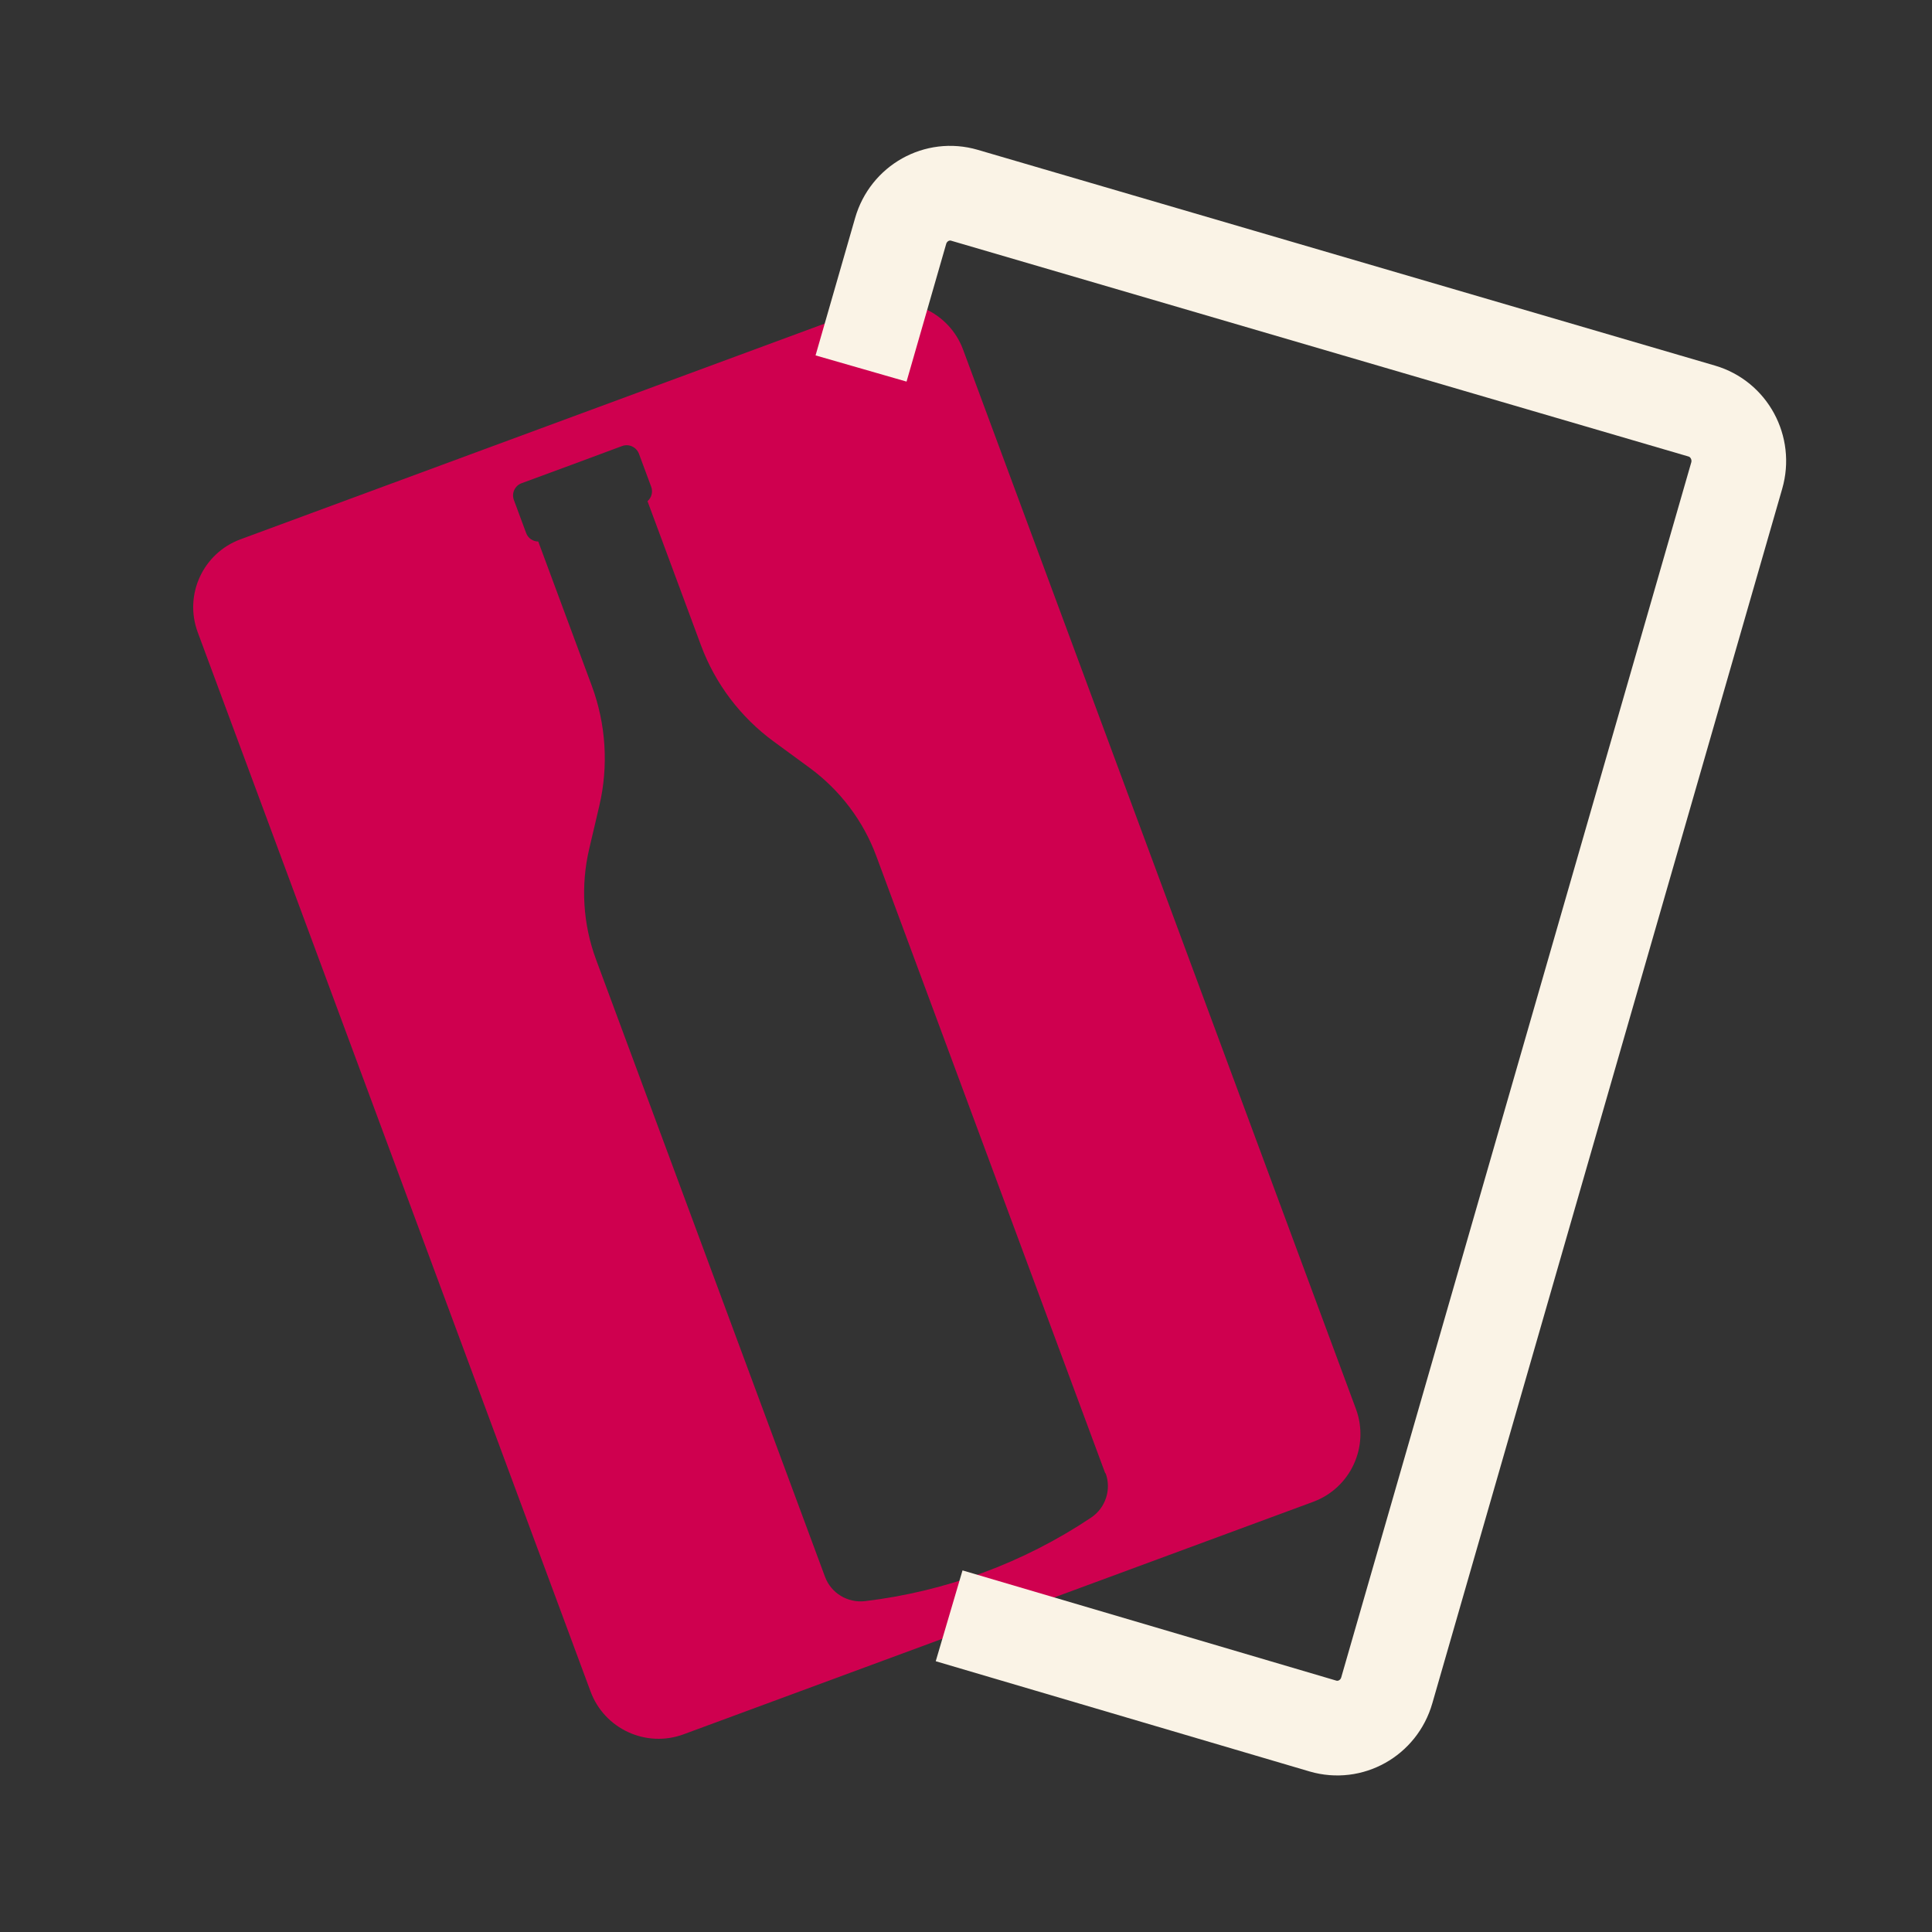
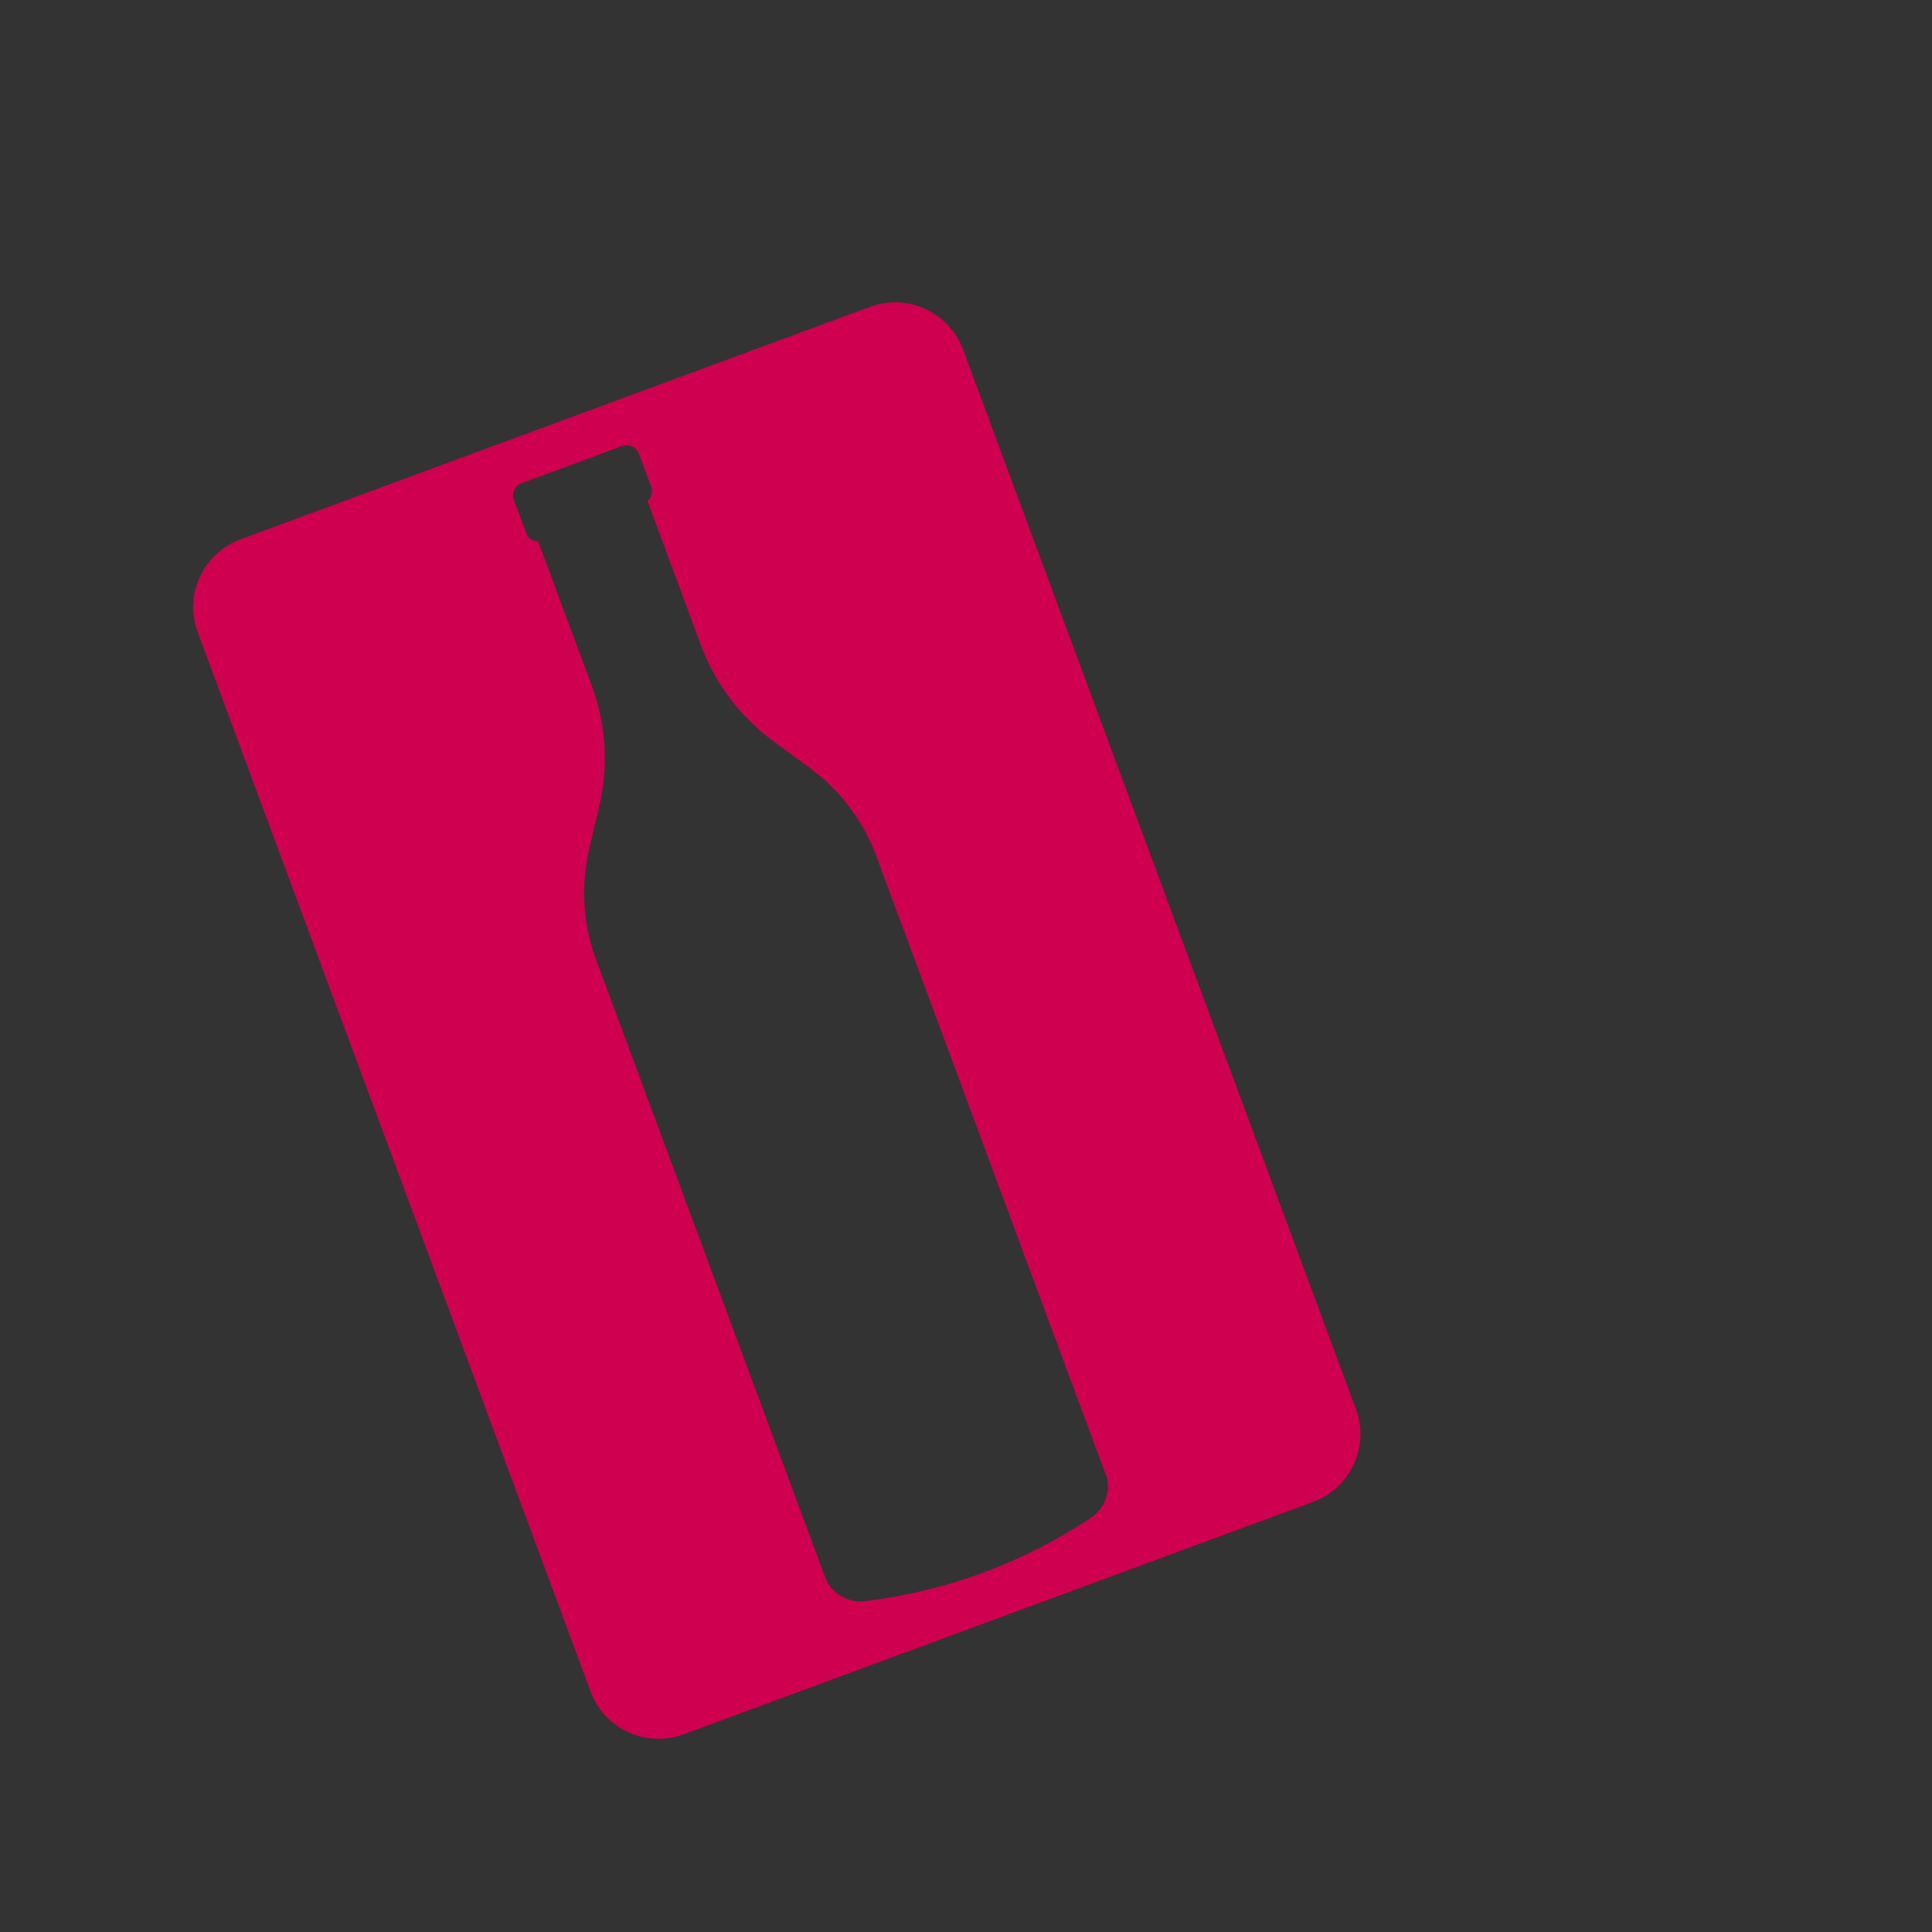
<svg xmlns="http://www.w3.org/2000/svg" width="90" height="90" viewBox="0 0 90 90" fill="none">
  <rect x="0" y="0" width="90" height="90" fill="#333333" stroke="none" />
  <path d="M40.523 14.296L11.206 25.122C9.457 25.766 8.565 27.704 9.209 29.449L27.512 78.8C28.161 80.545 30.103 81.437 31.852 80.788L61.169 69.962C62.918 69.318 63.809 67.379 63.165 65.635L44.863 16.283C44.214 14.539 42.272 13.646 40.523 14.296V14.296ZM51.502 68.624C51.785 69.387 51.502 70.245 50.828 70.696C47.677 72.802 44.065 74.136 40.295 74.587C39.487 74.681 38.714 74.215 38.432 73.452L27.769 44.706C27.155 43.056 27.046 41.261 27.447 39.546L27.918 37.539C28.354 35.68 28.23 33.732 27.566 31.942L25.074 25.226C24.826 25.226 24.598 25.072 24.509 24.829L23.939 23.292C23.821 22.975 23.984 22.623 24.301 22.509L26.64 21.647L28.978 20.779C29.295 20.66 29.647 20.824 29.766 21.141L30.336 22.678C30.425 22.921 30.351 23.183 30.163 23.347L32.655 30.064C33.319 31.853 34.498 33.41 36.039 34.54L37.703 35.759C39.125 36.8 40.215 38.233 40.825 39.888L51.487 68.634L51.502 68.624Z" fill="#CF004F" />
-   <path d="M44.214 75.271L61.629 80.406C62.903 80.778 64.231 80.035 64.602 78.741L80.903 22.157C81.275 20.869 80.546 19.52 79.273 19.148L44.927 9.096C43.654 8.724 42.326 9.468 41.955 10.761L40.111 17.166" stroke="#FAF3E6" stroke-width="4.411" stroke-miterlimit="10" />
</svg>